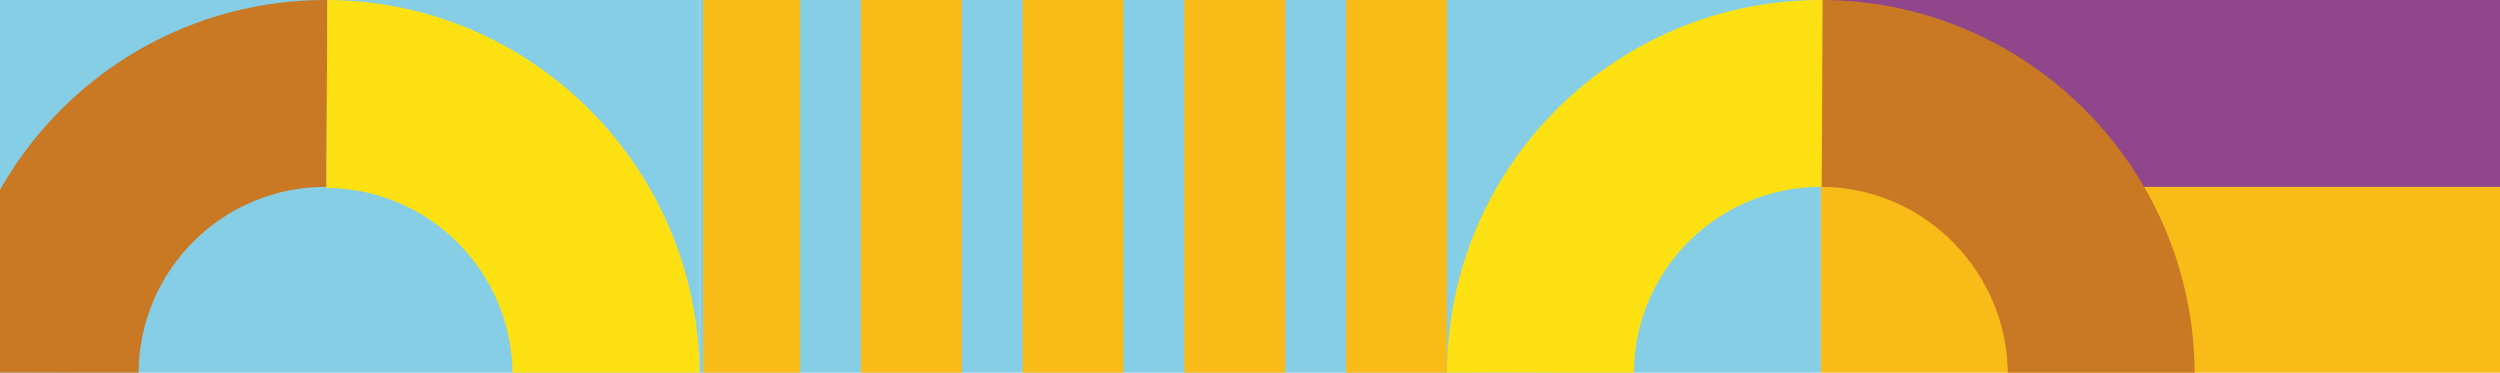
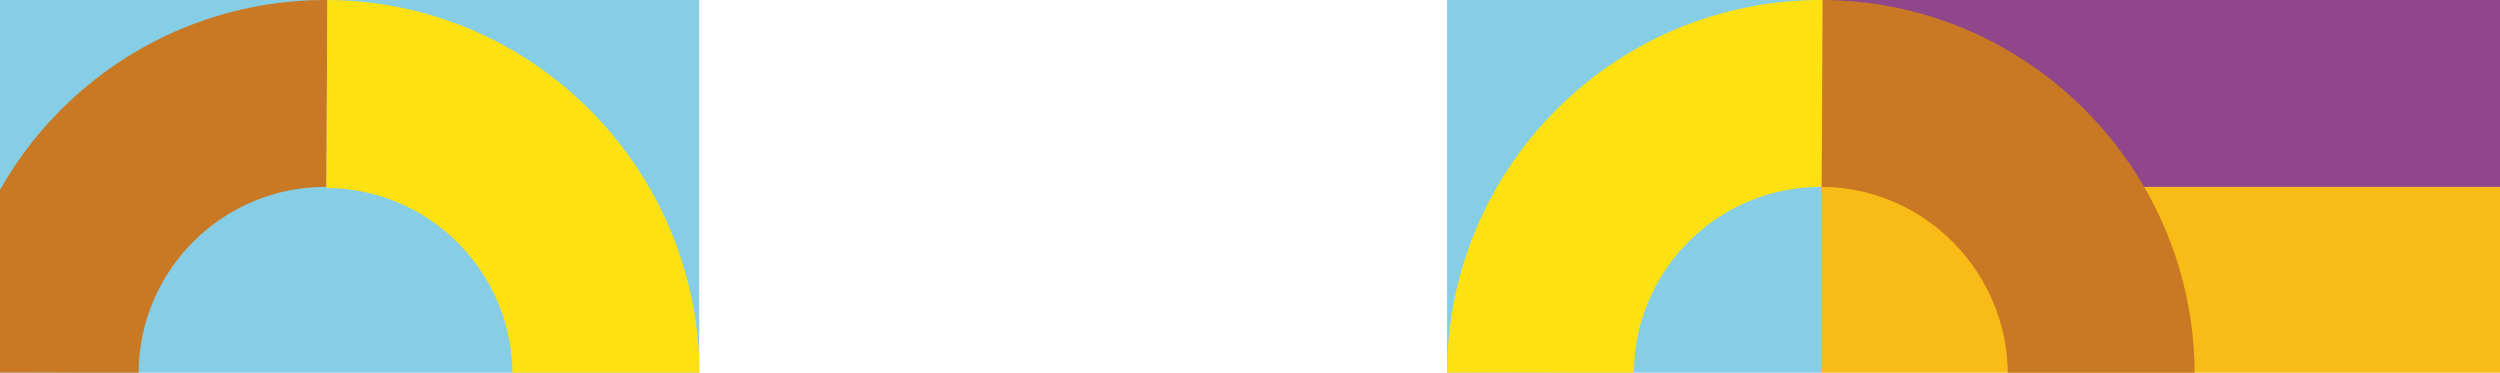
<svg xmlns="http://www.w3.org/2000/svg" xmlns:xlink="http://www.w3.org/1999/xlink" version="1.1" x="0px" y="0px" viewBox="0 0 1600 238.5" style="enable-background:new 0 0 1600 238.5;" xml:space="preserve">
  <style type="text/css">
	.st0{clip-path:url(#SVGID_00000096035352306697532420000009051995633617468853_);}
	.st1{fill:#8F468B;}
	.st2{fill:#F9BB17;}
	.st3{fill:#86CEE6;}
	.st4{display:none;clip-path:url(#SVGID_00000096035352306697532420000009051995633617468853_);}
	.st5{display:inline;fill:#C97924;}
	.st6{display:inline;fill:#FDE112;}
	.st7{fill:#C97924;}
	.st8{fill:#FDE112;}
</style>
  <g id="Layer_1">
    <g>
      <defs>
        <rect id="SVGID_11_" y="0" width="1600" height="238.5" />
-         <rect id="SVGID_12_" x="450" y="0" width="476" height="238.5" />
      </defs>
      <clipPath id="SVGID_00000076601869210723128090000015996772357135627146_">
        <use xlink:href="#SVGID_11_" style="overflow:visible;" />
      </clipPath>
      <clipPath id="SVGID_CP12">
        <use xlink:href="#SVGID_12_" style="overflow:visible;" />
      </clipPath>
      <g style="clip-path:url(#SVGID_00000076601869210723128090000015996772357135627146_);">
        <polygon class="st1" points="1762.8,120.8 1164.6,120.8 1164.6,-5.5 1762.8,-5.5 1762.8,120.8    " />
        <path class="st2" d="M1763.6,0c0,66.1-53.6,119.6-119.6,119.6l0,0h-478.6v119.6h478.6c132.1,0,239.3-107.1,239.3-239.3L1763.6,0     L1763.6,0z" />
        <polygon class="st3" points="1165.4,-4.7 926.1,-5.5 926.1,239.3 1165.4,239.3 1165.4,-4.7    " />
-         <polygon class="st3" points="926.1,-6.6 447.5,-6.6 447.5,239.3 926.1,239.3 926.1,-6.6    " />
        <polygon class="st3" points="447.5,239.3 -31,239.3 -31,-5.7 447.5,-5.7 447.5,239.3    " />
      </g>
      <g id="center-lines-container" style="clip-path:url(#SVGID_CP12)">
        <g>
          <polygon class="st2" points="926.1,239.3 861.5,239.3 861.5,-3.8 926.1,-3.8 926.1,239.3    " />
          <polygon class="st2" points="822.6,239.3 758,239.3 758,-12.3 822.6,-12.3 822.6,239.3    " />
          <polygon class="st2" points="719.1,239.3 654.5,239.3 654.5,-6.6 719.1,-6.6 719.1,239.3    " />
          <polygon class="st2" points="615.6,239.3 551,239.3 551,-14.1 615.6,-14.1 615.6,239.3    " />
          <polygon class="st2" points="512.1,239.3 447.5,239.3 447.5,0 512.1,0 512.1,239.3    " />
          <polygon transform="translate(-102 0)" class="st2" points="512.1,239.3 447.5,239.3 447.5,0 512.1,0 512.1,239.3    " />
          <animateTransform attributeType="xml" attributeName="transform" type="translate" dur="20s" values="0,0; 102,0" repeatCount="indefinite" />
        </g>
      </g>
      <g id="left-circle" style="clip-path:url(#SVGID_00000076601869210723128090000015996772357135627146_);">
        <g transform-origin="210px 240px">
          <path class="st7" d="M88.7,238.7l-119.6-0.6c-0.6,132.1,106,240.5,238.2,241.1l0.6-119.6C141.7,359.3,88.4,304.8,88.7,238.7      L88.7,238.7z" />
          <path class="st7" d="M208.9,119.6L209.5,0C77.3-0.6-30.3,106-30.9,238.1l119.6,0.6C89,172.6,142.9,119.3,208.9,119.6L208.9,119.6      z" />
          <path class="st8" d="M328,240.5l119.6,0.6C447,373.2,339.4,479.9,207.3,479.3l0.6-119.6C273.9,359.9,327.7,306.6,328,240.5      L328,240.5L328,240.5z" />
-           <path class="st8" d="M208.9,119.6L209.5,0c132.1,0.6,238.8,109,238.2,241.1L328,240.5c0.3-66.1-53-119.9-119.1-120.2l0,0      L208.9,119.6z" />
+           <path class="st8" d="M208.9,119.6L209.5,0c132.1,0.6,238.8,109,238.2,241.1L328,240.5c0.3-66.1-53-119.9-119.1-120.2l0,0      z" />
          <animateTransform attributeType="xml" attributeName="transform" type="rotate" from="360 0 0" to="0 0 0" dur="60s" repeatCount="indefinite" />
        </g>
      </g>
      <g id="right-circle" style="clip-path:url(#SVGID_00000076601869210723128090000015996772357135627146_);">
        <g transform-origin="1165px 240px">
          <path class="st7" d="M1285,240.5l119.6,0.6c0.6-132.1-106-240.5-238.2-241.1l-0.6,119.6C1232,119.9,1285.3,174.5,1285,240.5      L1285,240.5z" />
          <path class="st7" d="M1164.8,359.6l-0.6,119.6c132.1,0.6,239.8-106,240.4-238.2l-119.6-0.6      C1284.7,306.6,1230.9,359.9,1164.8,359.6L1164.8,359.6z" />
          <path class="st8" d="M1045.7,238.7l-119.6-0.6C926.7,106,1034.3-0.6,1166.5,0l-0.6,119.6C1099.8,119.3,1046,172.6,1045.7,238.7      L1045.7,238.7L1045.7,238.7z" />
          <path class="st8" d="M1164.8,359.6l-0.6,119.6c-132.1-0.6-238.8-109-238.2-241.1l119.6,0.6c-0.3,66.1,53,119.9,119.1,120.2l0,0      L1164.8,359.6z" />
          <animateTransform attributeType="xml" attributeName="transform" type="rotate" from="0 0 0" to="360 0 0" dur="60s" repeatCount="indefinite" />
        </g>
      </g>
    </g>
  </g>
  <g id="Layer_2">
</g>
</svg>